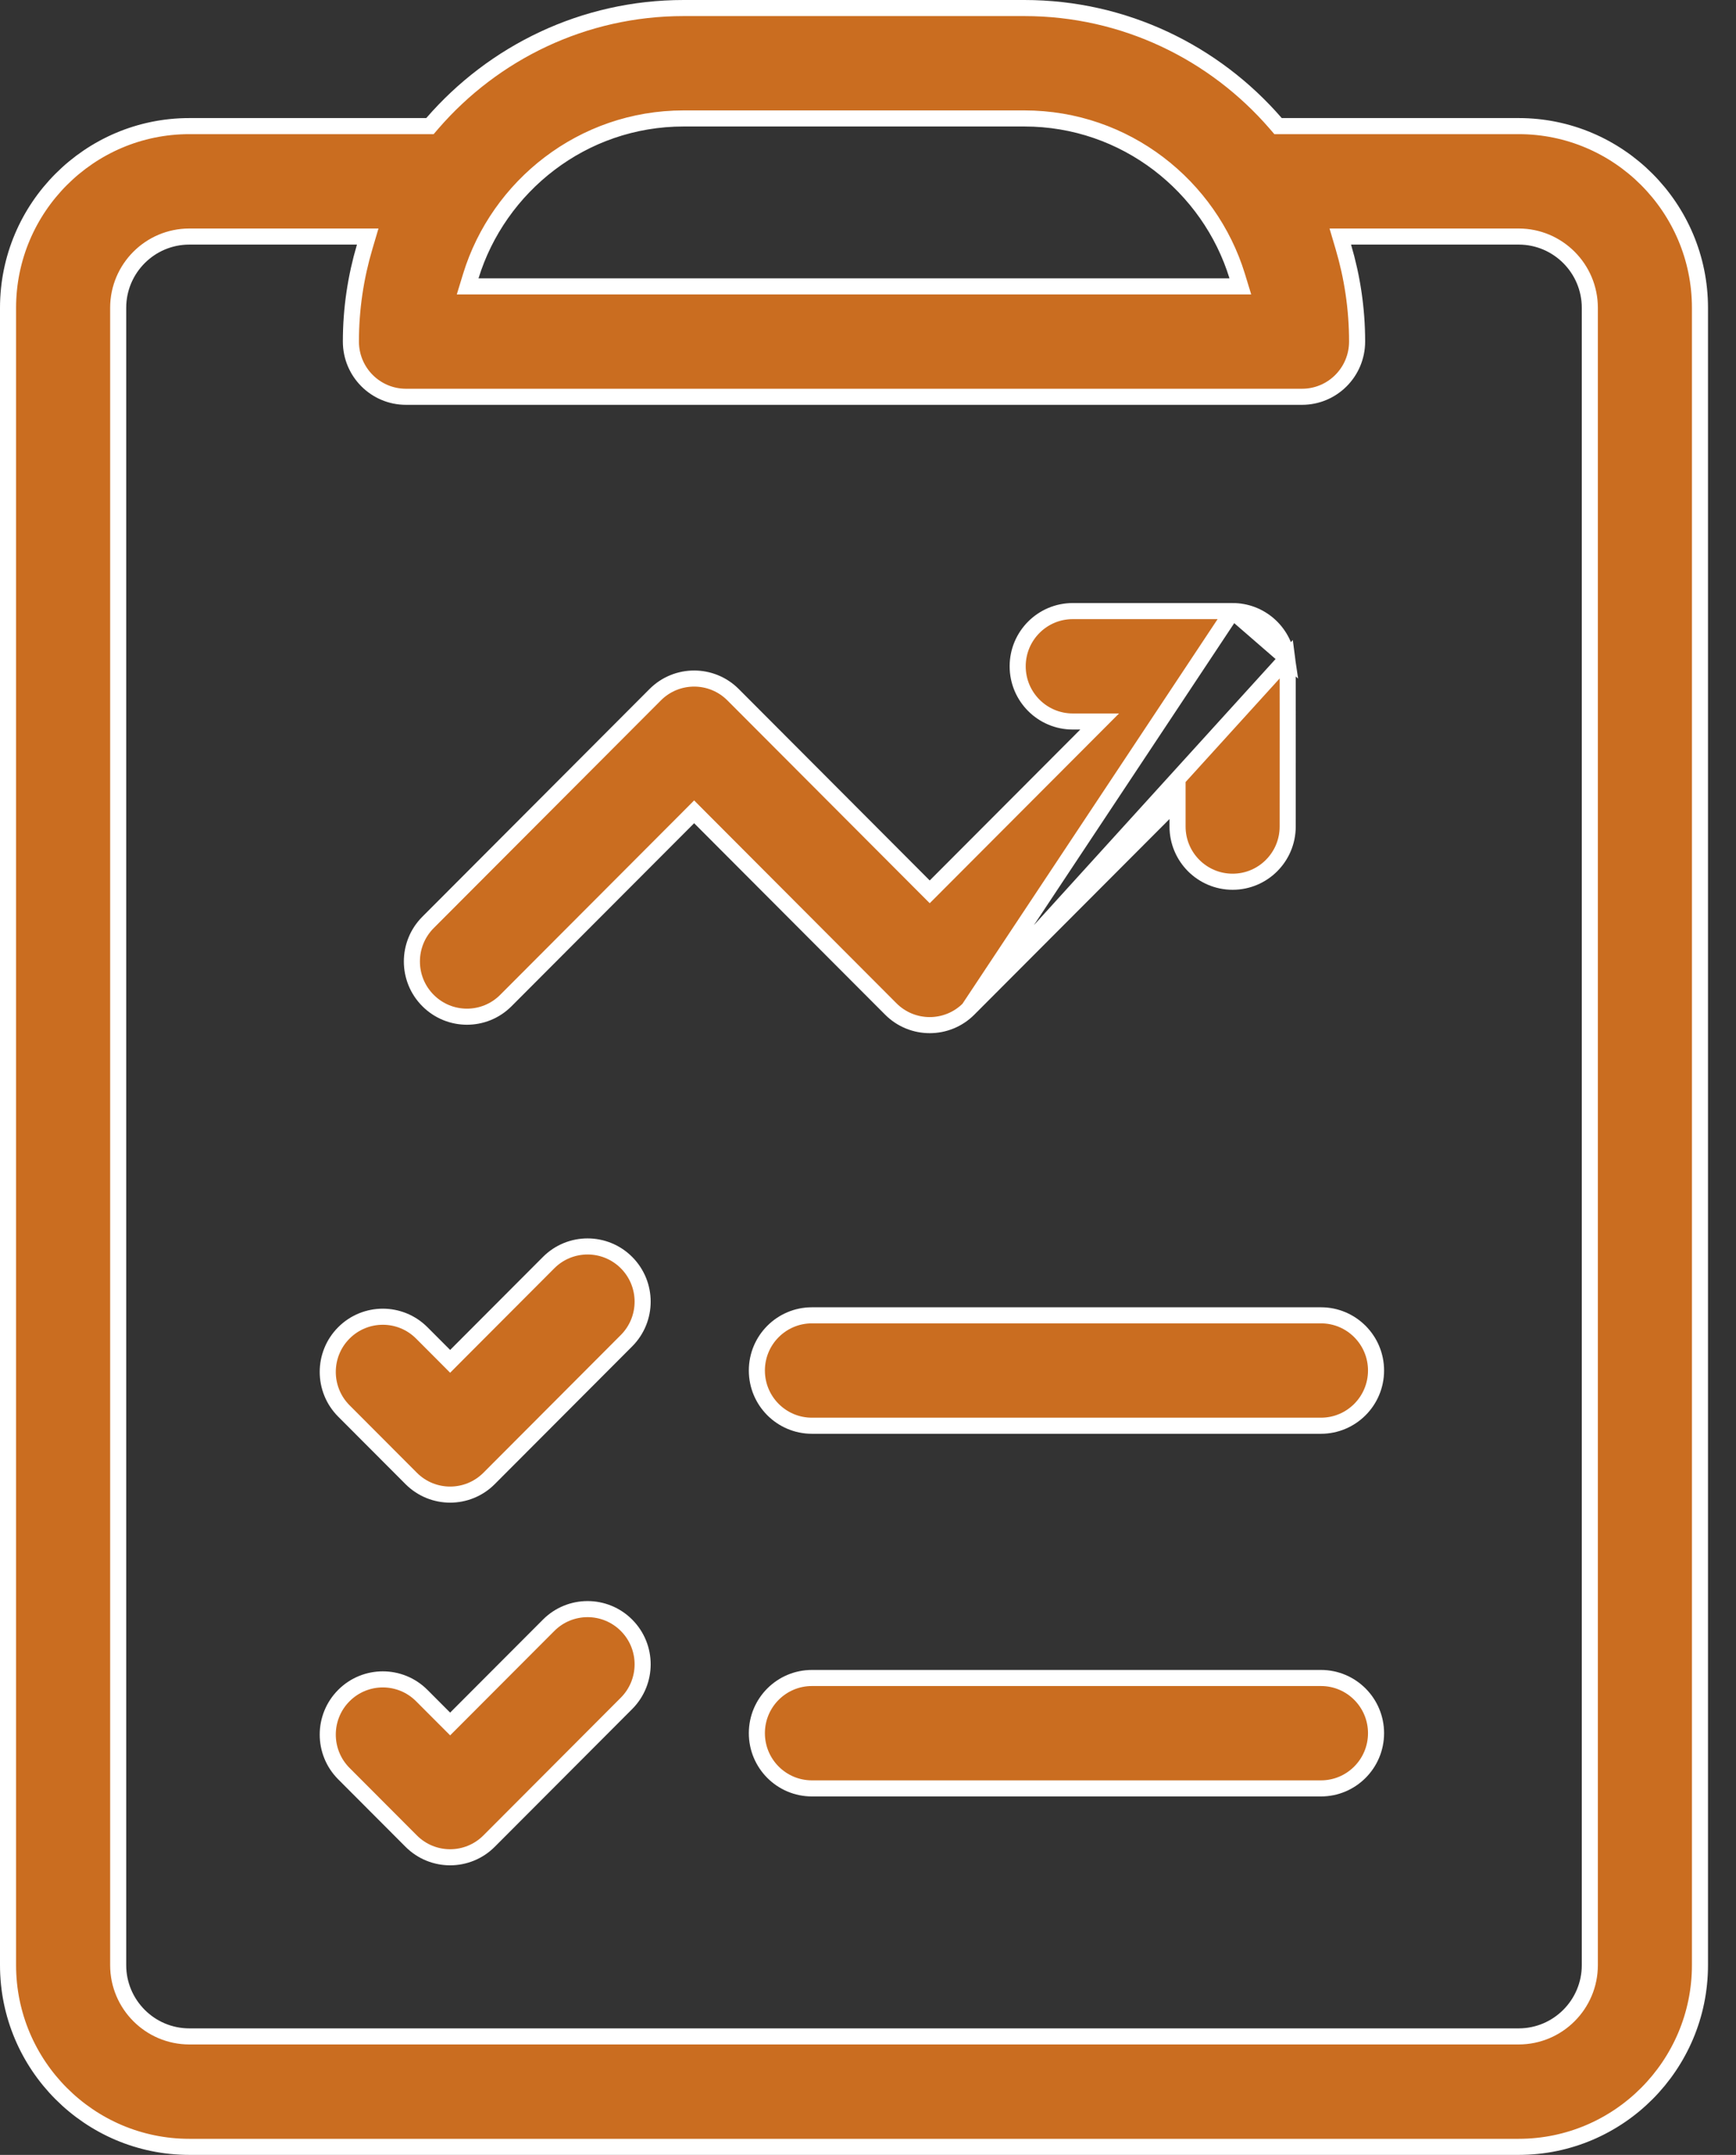
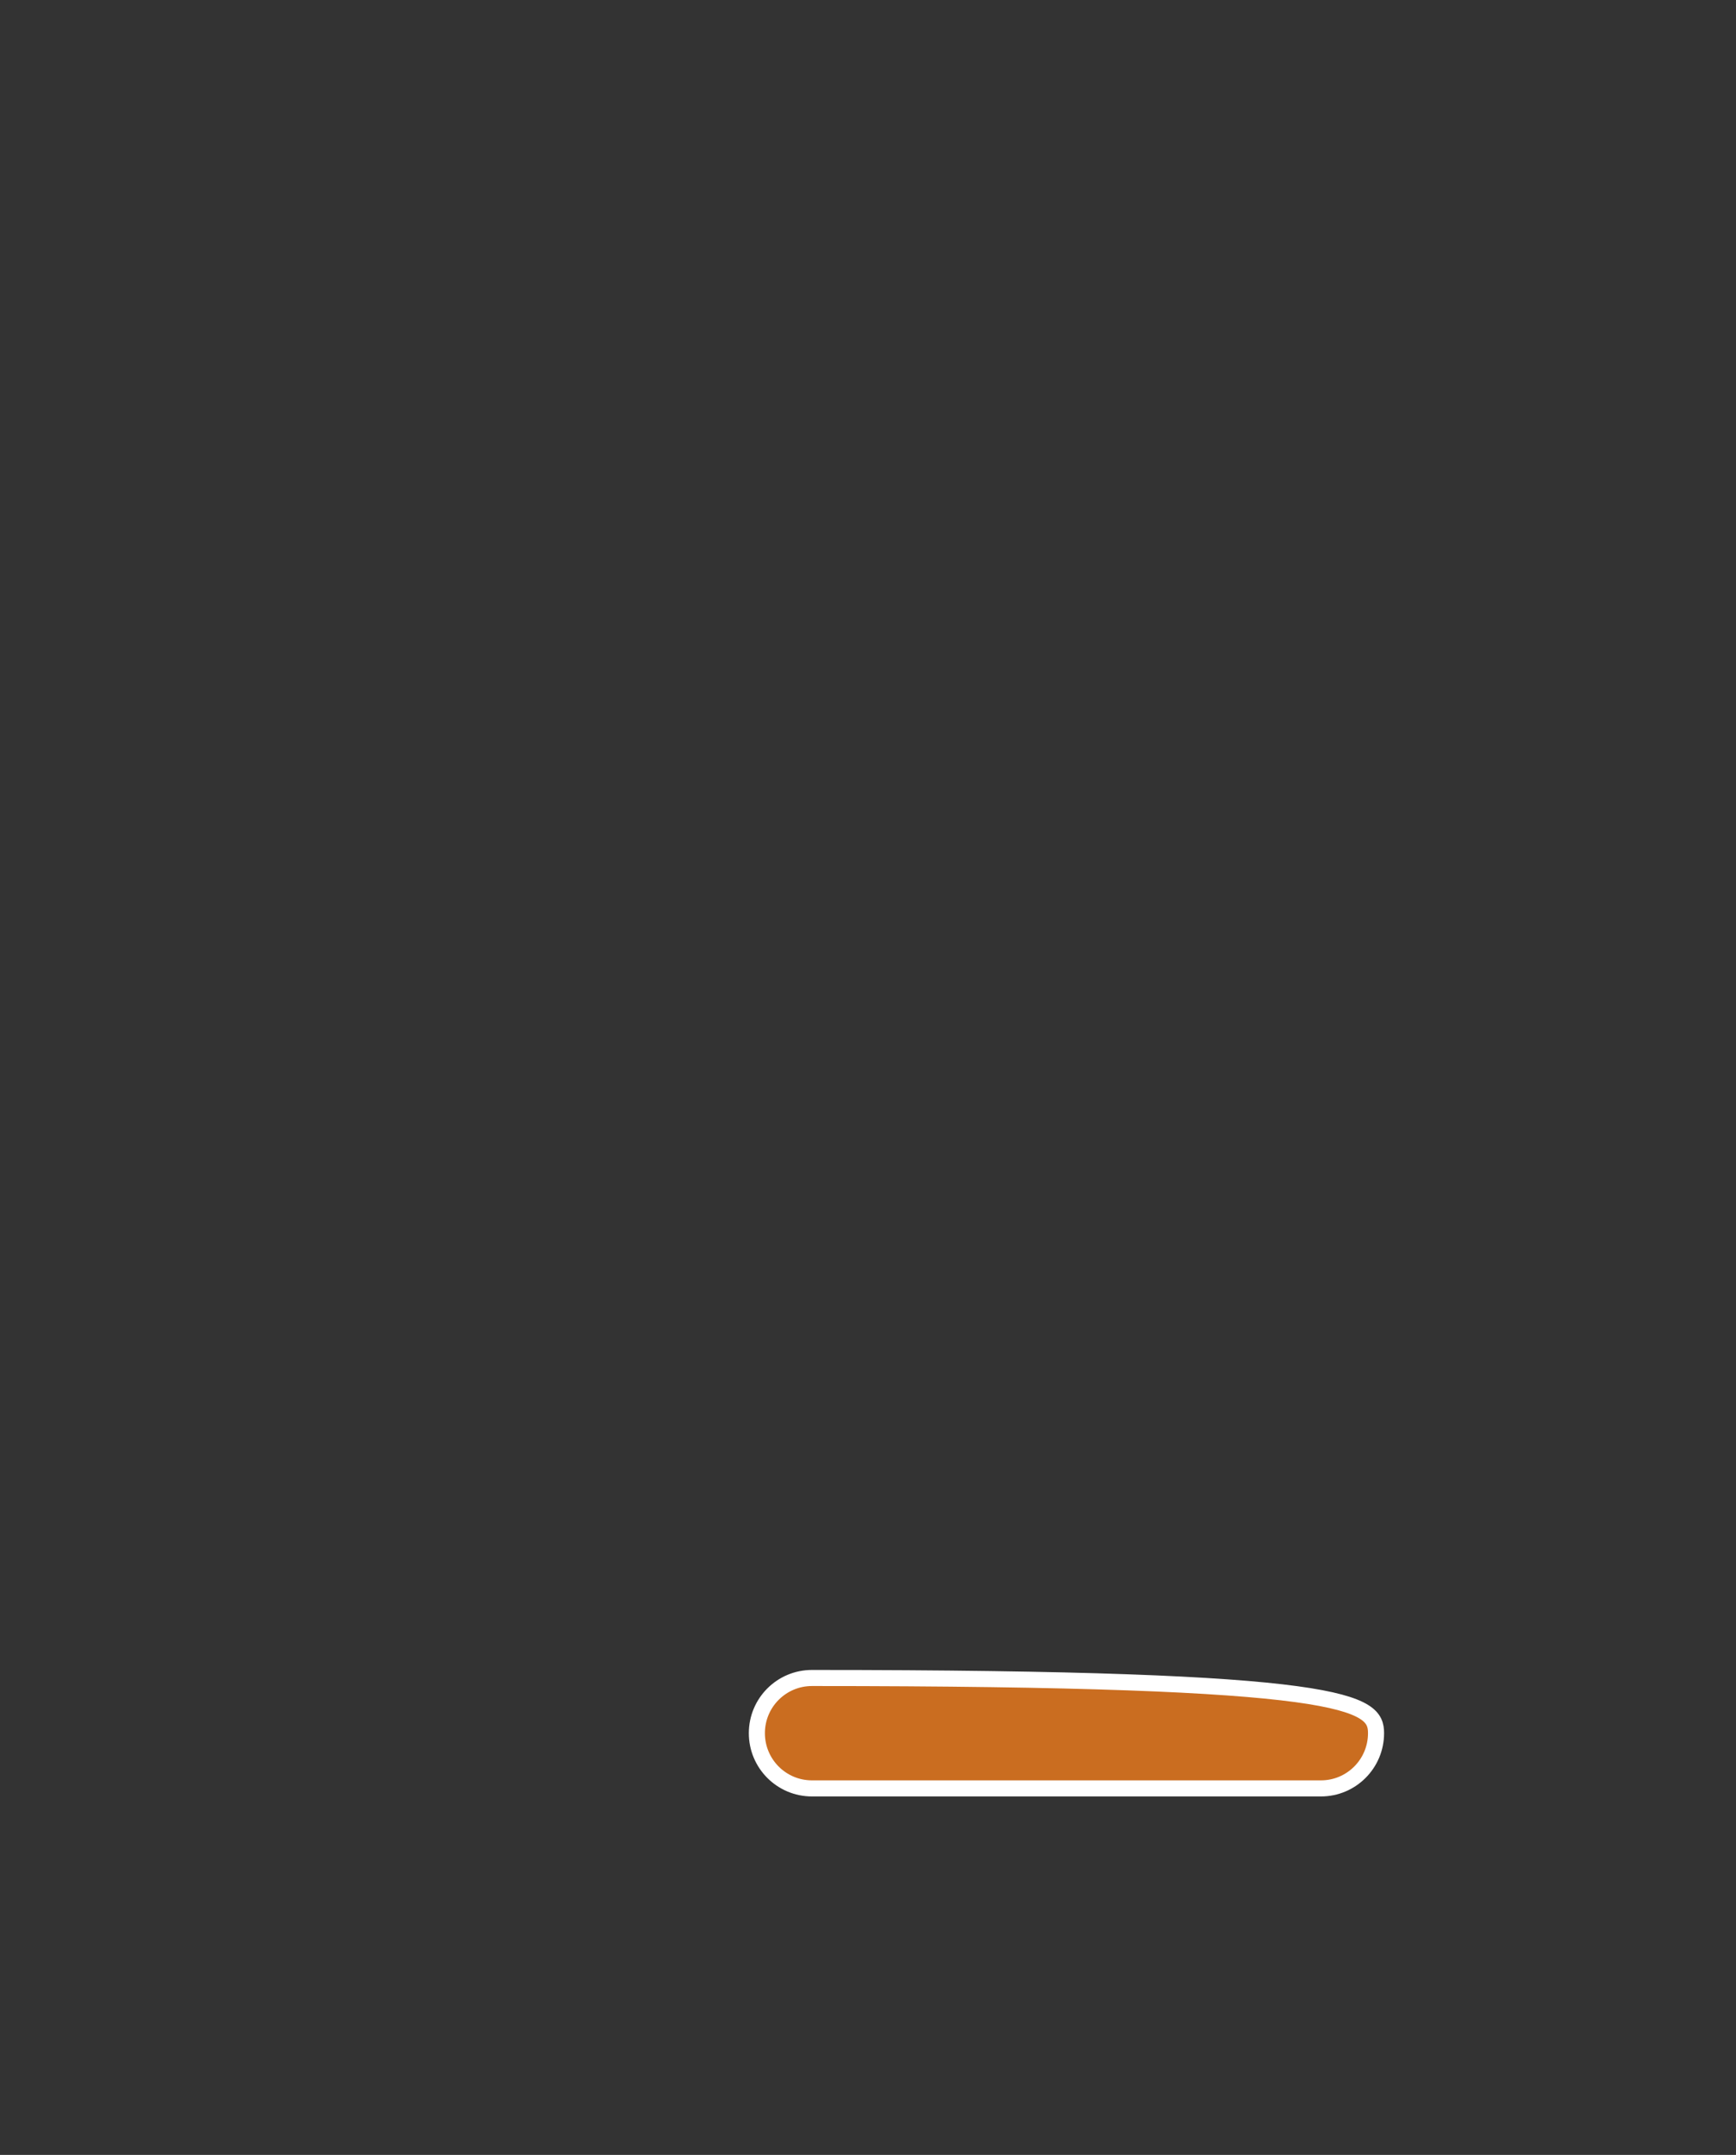
<svg xmlns="http://www.w3.org/2000/svg" width="54" height="67" viewBox="0 0 54 67" fill="none">
  <rect x="0" y="0" width="54" height="67" fill="#333333" stroke="none" />
-   <path d="M39.681 3.835L39.755 3.921H39.87H47.24C50.349 3.921 52.879 6.456 52.879 9.571V61.1C52.879 64.216 50.349 66.75 47.24 66.75H5.889C2.78 66.75 0.25 64.216 0.25 61.1V9.571C0.25 6.456 2.78 3.921 5.889 3.921H13.259H13.374L13.448 3.835C15.348 1.641 18.147 0.25 21.265 0.25H31.864C34.982 0.25 37.781 1.641 39.681 3.835ZM38.244 8.904H38.582L38.483 8.58C37.624 5.79 35.012 3.683 31.864 3.683H21.265C18.112 3.683 15.503 5.795 14.646 8.58L14.547 8.904H14.885H38.244ZM11.343 7.676L11.438 7.355H11.103H5.889C4.668 7.355 3.676 8.349 3.676 9.571V61.1C3.676 62.322 4.668 63.316 5.889 63.316H47.24C48.461 63.316 49.453 62.322 49.453 61.1V9.571C49.453 8.349 48.461 7.355 47.24 7.355H42.026H41.691L41.786 7.676C42.063 8.61 42.214 9.598 42.214 10.62C42.214 11.569 41.447 12.337 40.501 12.337H12.628C11.682 12.337 10.915 11.569 10.915 10.62C10.915 9.598 11.066 8.61 11.343 7.676Z" fill="#CA6D20" stroke="white" stroke-width="0.5" />
-   <path d="M17.066 39.257L17.066 39.257C17.735 38.587 18.819 38.587 19.488 39.257L19.488 39.257C20.157 39.927 20.157 41.014 19.488 41.685L19.488 41.685L15.213 45.968L15.213 45.968C14.544 46.638 13.46 46.638 12.791 45.968L12.791 45.968L10.697 43.87L10.697 43.87C10.028 43.2 10.028 42.112 10.697 41.442L10.697 41.442C11.366 40.772 12.45 40.772 13.119 41.442L13.119 41.442L13.825 42.149L14.002 42.327L14.179 42.149L17.066 39.257Z" fill="#CA6D20" stroke="white" stroke-width="0.5" />
-   <path d="M25.256 40.896H41.09C42.035 40.896 42.803 41.664 42.803 42.612C42.803 43.561 42.035 44.329 41.09 44.329H25.256C24.31 44.329 23.543 43.561 23.543 42.612C23.543 41.664 24.31 40.896 25.256 40.896Z" fill="#CA6D20" stroke="white" stroke-width="0.5" />
-   <path d="M17.066 50.533L17.066 50.533C17.735 49.863 18.819 49.863 19.488 50.533L19.488 50.533C20.157 51.203 20.157 52.29 19.488 52.961L19.488 52.961L15.213 57.244L15.213 57.244C14.544 57.914 13.46 57.914 12.791 57.244L12.791 57.244L10.697 55.146L10.697 55.146C10.028 54.476 10.028 53.388 10.697 52.718L10.697 52.718C11.366 52.048 12.45 52.048 13.119 52.718L13.119 52.718L13.825 53.425L14.002 53.602L14.179 53.425L17.066 50.533Z" fill="#CA6D20" stroke="white" stroke-width="0.5" />
-   <path d="M25.256 52.172H41.09C42.035 52.172 42.803 52.94 42.803 53.888C42.803 54.837 42.035 55.605 41.09 55.605H25.256C24.31 55.605 23.543 54.837 23.543 53.888C23.543 52.94 24.31 52.172 25.256 52.172Z" fill="#CA6D20" stroke="white" stroke-width="0.5" />
-   <path d="M30.131 31.371L30.131 31.371L36.202 25.288L36.629 24.86V25.464V25.699C36.629 26.647 37.396 27.415 38.342 27.415C39.287 27.415 40.055 26.647 40.055 25.699C40.055 24.426 40.055 23.472 40.056 22.754C40.056 21.903 40.056 21.385 40.055 21.063C40.054 20.764 40.053 20.641 40.05 20.58C40.048 20.547 40.047 20.542 40.044 20.526C40.042 20.516 40.039 20.5 40.035 20.469L30.131 31.371ZM30.131 31.371C29.462 32.041 28.378 32.041 27.709 31.371L27.709 31.371L21.769 25.419L21.592 25.241L21.415 25.419L15.736 31.108L15.736 31.108C15.068 31.779 13.983 31.779 13.314 31.108L13.314 31.108C12.645 30.438 12.645 29.351 13.314 28.68L13.314 28.68L20.381 21.6L20.381 21.6C21.05 20.93 22.134 20.93 22.803 21.6L22.803 21.6L28.743 27.552L28.92 27.729L29.097 27.552L33.78 22.86L34.206 22.433H33.603H33.369C32.424 22.433 31.656 21.665 31.656 20.716C31.656 19.768 32.424 19 33.369 19L38.341 19L38.341 19M30.131 31.371L38.341 19M38.341 19C39.195 18.999 39.913 19.629 40.035 20.469L38.341 19Z" fill="#CA6D20" stroke="white" stroke-width="0.5" />
+   <path d="M25.256 52.172C42.035 52.172 42.803 52.94 42.803 53.888C42.803 54.837 42.035 55.605 41.09 55.605H25.256C24.31 55.605 23.543 54.837 23.543 53.888C23.543 52.94 24.31 52.172 25.256 52.172Z" fill="#CA6D20" stroke="white" stroke-width="0.5" />
</svg>